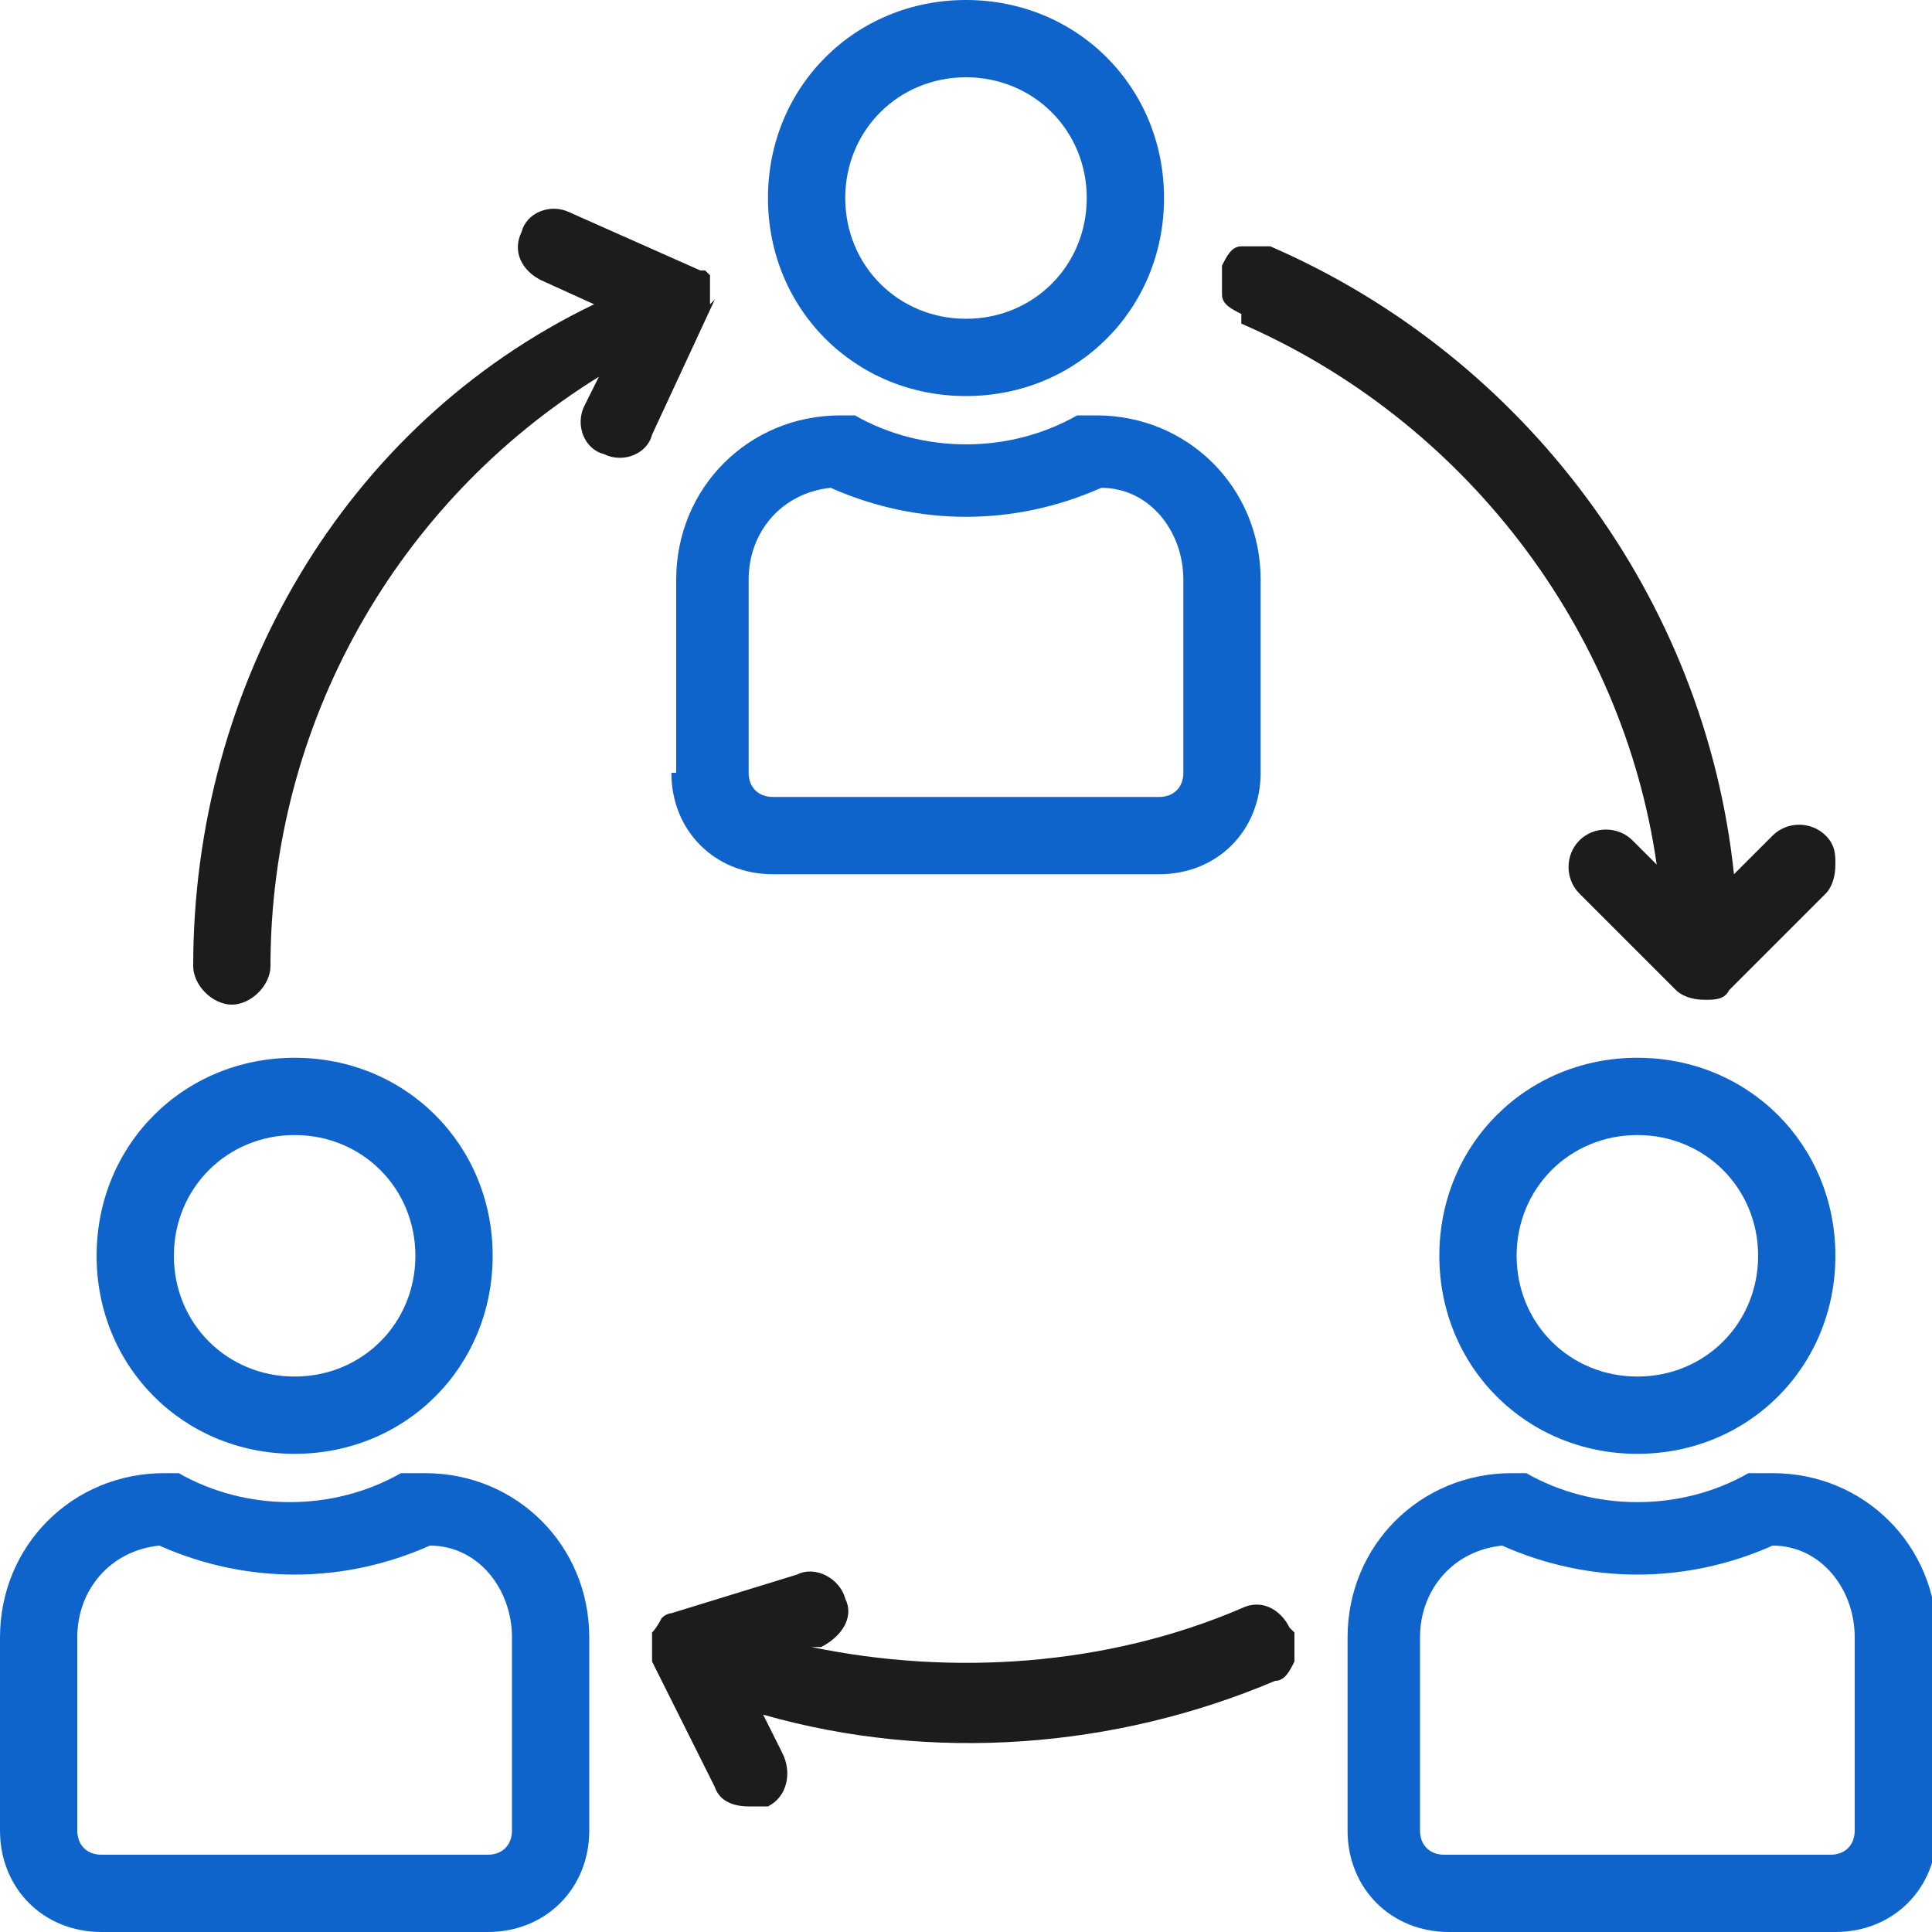
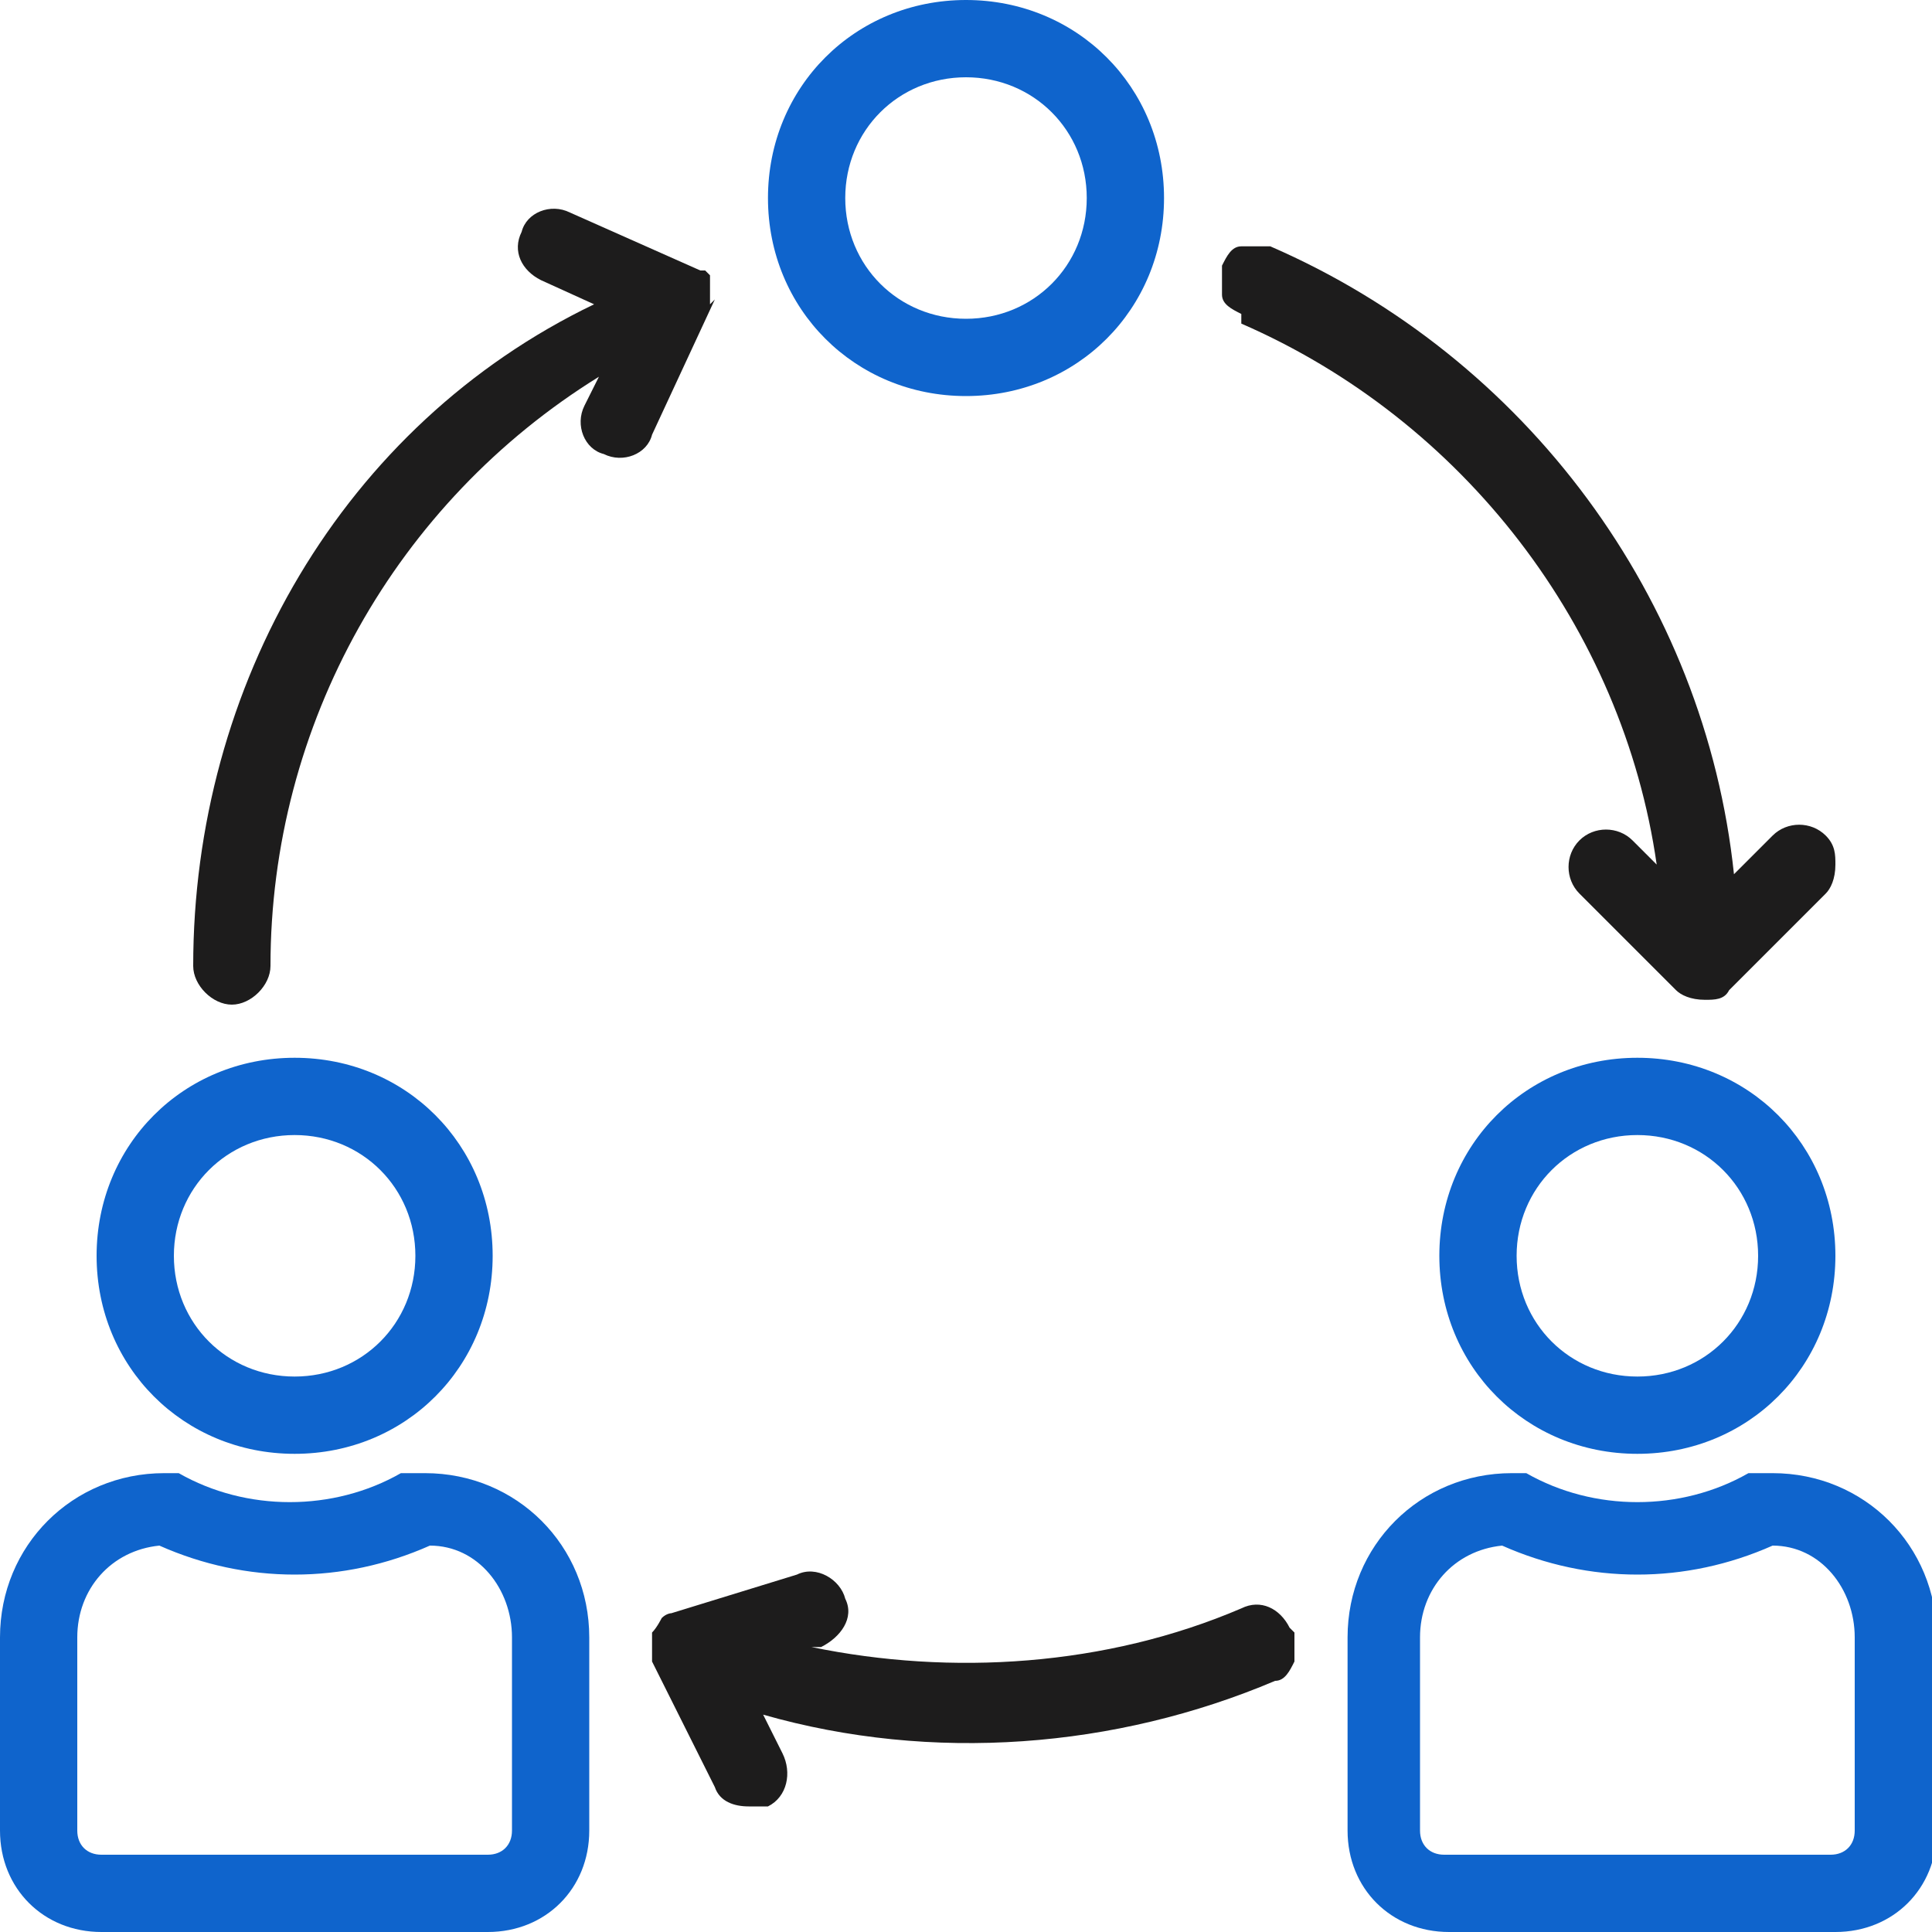
<svg xmlns="http://www.w3.org/2000/svg" id="Layer_1" version="1.1" viewBox="0 0 40 40">
  <defs>
    <style>
      .st0 {
        fill: #0f64cc;
      }

      .st1 {
        fill: #1d1c1c;
      }
    </style>
  </defs>
  <g>
    <g>
      <path class="st1" d="M-89.8-13.4h0c-1.6,0-3,1.1-3.3,2.7-.3,1.6.5,3.1,2,3.7.4.2.8.3,1.3.3,1.1,0,2.1-.5,2.8-1.5.9-1.3.7-3.1-.4-4.2-.6-.6-1.5-1-2.4-1ZM-89.4-8c-1,.2-2-.3-2.4-1.3-.4-1,0-2.1.8-2.6.4-.2.8-.4,1.2-.4s1.1.2,1.5.6c.4.4.6,1,.6,1.5,0,1-.7,1.9-1.8,2.1Z" />
-       <path class="st1" d="M-84.4-7.8l1.6-.2c.3,0,.5-.3.5-.6v-.9h2.6c1.7,0,3.5-.6,4.8-1.7,1.3-1,2.2-2.3,2.7-3.9,1.3,0,2.3-1.1,2.3-2.4s-1-2.3-2.3-2.4c-.5-1.5-1.4-2.9-2.7-3.9-1.4-1.1-3.1-1.7-4.8-1.7h-15l-1.8-1.5c-.1-.1-.3-.2-.4-.1-.2,0-.3,0-.4.2-.1.1-.2.3-.1.4,0,.2,0,.3.2.4l.8.7h-5c-.3-1.9-1.9-3.3-3.8-3.3s-.1,0-.2,0c-2,.1-3.7,1.8-3.7,3.8,0,2,1.6,3.8,3.6,3.9,2,.1,3.8-1.3,4.1-3.3h5s-.7.6-.7.6c-.2.2-.3.6,0,.8,0,.1.2.2.4.2.2,0,.3,0,.4-.1l1.8-1.5h15.1c1.5,0,2.9.5,4.1,1.4,1,.8,1.8,1.9,2.2,3.2-.9.4-1.4,1.3-1.4,2.2s.6,1.8,1.4,2.2c-.4,1.2-1.2,2.3-2.2,3.2-1.2.9-2.6,1.4-4.1,1.4h-2.6v-.9c0-.3-.2-.5-.4-.6l-1.7-.3c0-.2-.2-.4-.3-.7-.1-.2-.3-.4-.4-.6l.6-1.4c.1-.3,0-.6-.3-.7l-2.6-1.5c-.3-.1-.6,0-.8.2l-1,1.2c-.2,0-.5,0-.7,0-.2,0-.5,0-.7,0l-1-1.3c-.1-.2-.4-.3-.6-.2h0s-2.8,1.6-2.8,1.6c-.2.1-.4.5-.2.7l.6,1.4c-.3.4-.6.8-.8,1.3l-1.6.2c-.3,0-.5.3-.5.6v.9h-2.7c-1.8,0-3.5.6-4.9,1.7-1.3,1-2.2,2.3-2.7,3.9-1.2.1-2.2,1.2-2.2,2.4s1,2.3,2.2,2.4c.5,1.6,1.4,2.9,2.7,3.9,1.4,1.1,3.1,1.7,4.9,1.7h13.7l-.8.7c-.1.1-.2.2-.2.4,0,.2,0,.3.1.4.2.2.6.3.8,0l1.8-1.5h6.3v2.8c0,.3.3.6.6.6h6.6c.3,0,.6-.3.6-.6V1.3c0-.3-.3-.6-.6-.6h-6.6c-.3,0-.6.3-.6.6v2.8h-6.3l-1.8-1.5c-.1,0-.3-.1-.4-.1-.2,0-.3,0-.4.2-.2.2-.2.6,0,.8l.8.7h-13.8c-1.5,0-3-.5-4.2-1.4-1.1-.8-1.8-1.9-2.3-3.2.9-.4,1.5-1.3,1.5-2.2s-.6-1.9-1.5-2.2c.4-1.2,1.2-2.3,2.3-3.1,1.2-.9,2.7-1.4,4.2-1.4h2.7v.9c0,.3.2.5.5.6l1.5.2c0,.2.2.5.4.7.1.2.3.4.4.6l-.6,1.5c-.1.3,0,.6.2.7l2.6,1.5c.2.1.6,0,.7-.1l.2-.2h0l.8-1.1c.5,0,1,0,1.5,0l1,1.3c.2.2.5.3.7.1l2.6-1.5c.2-.1.3-.4.3-.7l-.6-1.5c.1-.2.3-.4.4-.6.1-.2.2-.4.3-.6ZM-86.2-7c-.1.2-.2.4-.1.6l.5,1.4-1.8,1-.9-1.1c-.1-.1-.3-.2-.5-.2s0,0-.1,0c-.6.1-1.2.1-1.7,0-.2,0-.4,0-.5.2l-.9,1.2-1.7-1,.5-1.3c0-.2,0-.4,0-.6-.2-.2-.4-.5-.5-.7-.2-.2-.3-.5-.4-.7,0-.2-.2-.4-.5-.4h-.1s0,0,0,0l-1.3-.2v-2l1.4-.2c.2,0,.4-.2.5-.4.2-.6.5-1.1.9-1.5.2-.2.2-.4.1-.6l-.5-1.3,1.7-1,.9,1.1c.1.2.3.3.6.2.6-.1,1.2-.1,1.7,0,.2,0,.4,0,.6-.2l.9-1.1,1.7,1-.5,1.3c0,.2,0,.4,0,.6.2.2.3.5.5.7.1.3.3.5.3.8,0,.2.2.4.5.4l1.5.2v2s-1.5.2-1.5.2c-.2,0-.4.2-.5.4,0,.3-.2.5-.4.8-.1.2-.3.5-.5.7ZM-73.5-18c.2-.5.7-.8,1.2-.8s.2,0,.2,0c.6.1,1,.6,1,1.2s-.1.7-.4.9c-.4.4-1.1.5-1.6.2-.5-.3-.7-1-.5-1.5ZM-102.6-24.9h0c0,.7-.3,1.4-.8,1.9-.9.9-2.4,1.1-3.4.3-1.1-.7-1.5-2.1-1-3.3.4-1,1.4-1.7,2.5-1.7s.4,0,.5,0c1.3.3,2.2,1.4,2.2,2.7ZM-106.2-2.8h0c0,.7-.6,1.3-1.3,1.3-.5,0-1-.3-1.2-.8s0-1,.3-1.4c.2-.2.6-.4.9-.4s.3,0,.5,0c.5.2.8.7.8,1.2ZM-77.1,7.4V1.9h5.5v5.5h-5.5Z" />
    </g>
    <g>
      <path class="st0" d="M-89.8-13.4h0c-1.6,0-3,1.1-3.3,2.7-.3,1.6.5,3.1,2,3.7.4.2.8.3,1.3.3,1.1,0,2.1-.5,2.8-1.5.9-1.3.7-3.1-.4-4.2-.6-.6-1.5-1-2.4-1ZM-89.4-8c-1,.2-2-.3-2.4-1.3-.4-1,0-2.1.8-2.6.4-.2.8-.4,1.2-.4s1.1.2,1.5.6c.4.4.6,1,.6,1.5,0,1-.7,1.9-1.8,2.1Z" />
      <path class="st0" d="M-97.4-9.6v.9c0,.3.2.5.5.6l1.5.2c0,.2.2.5.4.7.1.2.3.4.4.6l-.6,1.5c-.1.3,0,.6.2.7l2.6,1.5c.2.1.6,0,.7-.1l.2-.2h0l.8-1.1c.5,0,1,0,1.5,0l1,1.3c.2.2.5.3.7.1l2.6-1.5c.2-.1.3-.4.3-.7l-.6-1.5c.1-.2.3-.4.4-.6.1-.2.2-.4.3-.6l1.6-.2c.3,0,.5-.3.5-.6v-2.1s0-.9,0-.9c0-.3-.2-.5-.4-.6l-1.7-.3c0-.2-.2-.4-.3-.7-.1-.2-.3-.4-.4-.6l.6-1.4c.1-.3,0-.6-.3-.7l-2.6-1.5c-.3-.1-.6,0-.8.2l-1,1.2c-.2,0-.5,0-.7,0-.2,0-.5,0-.7,0l-1-1.3c-.1-.2-.4-.3-.6-.2h0s-2.8,1.6-2.8,1.6c-.2.1-.4.5-.2.7l.6,1.4c-.3.4-.6.8-.8,1.3l-1.6.2c-.3,0-.5.3-.5.6v2ZM-96.2-11.1l1.4-.2c.2,0,.4-.2.5-.4.2-.6.5-1.1.9-1.5.2-.2.2-.4.1-.6l-.5-1.3,1.7-1,.9,1.1c.1.2.3.3.6.2.6-.1,1.2-.1,1.7,0,.2,0,.4,0,.6-.2l.9-1.1,1.7,1-.5,1.3c0,.2,0,.4,0,.6.2.2.3.5.5.7.1.3.3.5.3.8,0,.2.2.4.5.4l1.5.2v2s-1.5.2-1.5.2c-.2,0-.4.2-.5.4,0,.3-.2.5-.4.8-.1.2-.3.5-.5.7-.1.2-.2.4-.1.6l.5,1.4-1.8,1-.9-1.1c-.1-.1-.3-.2-.5-.2s0,0-.1,0c-.6.1-1.2.1-1.7,0-.2,0-.4,0-.5.2l-.9,1.2-1.7-1,.5-1.3c0-.2,0-.4,0-.6-.2-.2-.4-.5-.5-.7-.2-.2-.3-.5-.4-.7,0-.2-.2-.4-.5-.4h-.1s0,0,0,0l-1.3-.2v-2Z" />
    </g>
  </g>
  <g>
    <path class="st0" d="M-88.9,48.7h0c-1.9-1.4-4.3-1.8-6.5-1l.9-1.1c.6-.7.7-1.6.3-2.4-.4-.8-1-1.3-1.8-1.4.4-.7.4-1.5,0-2.2-.4-.8-1.1-1.2-1.9-1.3.5-1.2,0-2.2-.8-2.8-.8-.6-1.9-.7-2.9,0-.2-.8-.8-1.4-1.6-1.6-.9-.2-1.8,0-2.4.7l-1.9,2.3c0-1.9-.8-3.9-2.3-5.2-1.6-1.4-3.8-2-5.8-1.6-.2,0-.4.2-.4.4,0,.2,0,.4.2.5l3.5,2.7-.4,4.2-3.9,1.5-3.5-2.7c-.2-.1-.4-.1-.6,0-.2.1-.3.3-.3.5,0,1.7.9,3.4,2.2,4.6,1.3,1.2,2.9,1.8,4.5,1.8,0,0,0,0,.1,0-.6,1.3-.9,2.7-.8,4.2-.5-.2-1.1,0-1.5.4l-1.9,2.2c-.4.4-.4,1-.2,1.5l-3.1,2.9c-.5.5-.8,1.2-.8,1.9,0,.7.3,1.4.8,1.9l5.6,5.3c.5.5,1.1.7,1.8.7s1.6-.4,2.1-1l2.8-3.6c.3.3.7.4,1.1.4.4,0,.7-.2,1-.5l1.9-2.2c.3-.3.4-.7.3-1.1,0-.3-.2-.6-.4-.8,1.4-.3,2.7-1,3.6-2.1l1.5-1.8.4.3c-.3,1.9.3,3.8,1.6,5.3,1.3,1.5,3.1,2.3,5,2.3.5,0,1,0,1.5-.1.2,0,.4-.2.4-.4,0-.2,0-.4-.2-.5l-3.5-2.7.4-4.2,3.9-1.5,3.5,2.7c.2.1.4.2.6,0,.2-.1.3-.3.3-.5-.1-2-1.1-3.8-2.6-5ZM-110,60.1l-2.9,3.7h0c-.3.3-.7.6-1.1.6-.4,0-.9-.1-1.2-.4l-5.6-5.3c-.3-.3-.5-.7-.5-1.1s.2-.8.5-1.1l3.1-2.9,7.7,6.6ZM-95.6,52.4l-.5,4.8c0,.2,0,.4.2.5l2.7,2.1c-1.5,0-3-.7-4.1-2-1.2-1.4-1.7-3.1-1.3-4.7,0-.2,0-.4-.2-.5l-7.5-5.8c.6-.4.9-1,.9-1.8,0-.8-.3-1.6-.9-2l-.5-.4c.6.2,1.4,0,2-.5.2.7.8,1.3,1.5,1.6,0,0,.3.1.6.2-.3.6-.2,1.4.1,2.1.4.7,1,1.1,1.7,1.2-.7,1.2-.2,2.4.6,3,.8.6,2.2.8,3.2-.3l1-1.1s0,0,0,0c.2.2.5.4.8.2,1.5-.7,3.3-.7,4.9.1,1.5.7,2.6,2,3,3.5l-2.7-2.1c-.1-.1-.3-.1-.5,0l-4.5,1.7c-.2,0-.3.2-.3.4ZM-106.1,57.5c0,0,0,.1.1.2,0,0,0,.2,0,.2l-1.9,2.2c-.1.1-.3.1-.4,0l-9-7.8c0,0,0-.1-.1-.2,0-.1,0-.2,0-.2l1.9-2.2c0,0,.1,0,.2-.1,0,0,0,0,0,0,0,0,.1,0,.2,0l5.4,4.6c2.1,1.8,2.6,2.3,2.8,2.4h0s.9.8.9.8ZM-111.6,39.3l.5-4.8c0-.2,0-.4-.2-.5l-2.7-2.1c1.5,0,3,.7,4.1,2,1.2,1.4,1.7,3.1,1.3,4.7,0,.2,0,.3.1.5-.4.8-.3,1.6,0,2.2l-.2-.2c-.5-.4-1.3-.6-2-.5-.7,0-1.4.5-1.8,1,0,0-.1.1-.2.3-.4.6-.9,1.2-1,1.4-2.7.3-5.4-1.5-6.1-4.1l2.7,2c.1.1.3.1.5,0l4.5-1.7c.2,0,.3-.2.3-.4ZM-106.4,55.8c-1.7-1.4-5.6-4.8-7.3-6.3-.4-2,0-4,1.2-5.7l1.1-1.5c.2-.3.6-.6,1-.6.4,0,.9,0,1.2.3l2.2,1.7c.5.4.7,1.2.4,1.7-.2.3-.5.5-.8.6-.4,0-.7,0-1-.2l-.4-.3c-.2-.1-.4-.3-.6-.4-.2-.1-.3-.1-.5,0-.1,0-.2.2-.3.3,0,.1-.4.5-.4.5-.1,0-.2.2-.2.3,0,.2,0,.3,0,.5.5.5.9,1.7.8,2.6,0,.3.2.5.5.6.1,0,.3,0,.4-.1.1,0,.2-.2.2-.4.1-.9-.2-2.2-.7-3,0,0,0,0,0,0,.6.5,1.3.9,2,.8l6.5,5-1.4,1.8h0c-1,1.2-2.3,1.8-3.9,1.9ZM-102.7,37.9l-2.7,3.2c0,0-.1.1-.2.2-.4.3-1,.3-1.5,0-.4-.2-.7-.7-.5-1.4h0c0-.2.2-.4.3-.5.7-.8,2.4-2.8,2.6-3.1h0c.6-.7,1.3-.5,1.8-.2.4.4.7,1.1.2,1.8ZM-97.9,40.3c.3,0,.6.1.8.3h0c.5.5.6,1.2.1,1.8l-2.7,3.2c-.6.6-1.3.5-1.8.1-.4-.4-.7-1.1-.1-1.7l2.7-3.2c.2-.2.5-.4.8-.4,0,0,0,0,.1,0ZM-95.3,45.9l-2.7,3.2c-.4.5-.9.5-1.3.4-.4-.1-.8-.5-.9-1.1,0-.3,0-.7.3-.9l2.7-3.2c.3-.3.6-.4.9-.4s.6.1.8.3c.5.4.7,1.1.1,1.7ZM-98.9,39.1l-2.7,3.2c-.2.2-.5.4-.9.4-.3,0-.7,0-.9-.3-.2-.2-.4-.5-.4-.9,0-.3,0-.7.3-.9l2.7-3.2c.6-.6,1.3-.5,1.8-.1.5.4.7,1.1.2,1.8Z" />
    <path class="st1" d="M-82.3,32.3c-.1-.4-.5-.7-.9-.7h-1.5c0-.2-.2-.4-.3-.6l1-1c.2-.2.3-.4.3-.7s0-.5-.3-.7l-1.5-1.5c-.4-.4-1-.4-1.3,0l-1,1c-.2,0-.4-.2-.6-.3v-1.5c0-.5-.4-1-.9-1h-2.1c-.2,0-.5,0-.7.3-.2.2-.3.4-.3.7v1.5c-.2,0-.4.2-.6.3l-1-1c-.2-.2-.4-.3-.7-.3h0c-.3,0-.5,0-.7.3l-1.5,1.5c-.4.4-.4,1,0,1.3l1,1c-.1.2-.2.4-.3.6h-1.5c-.2,0-.5,0-.7.3-.2.2-.3.4-.3.7v2.1c0,.2,0,.5.3.7.2.2.4.3.7.3h1.5c0,.2.2.4.3.6l-1,1c-.2.2-.3.4-.3.7s0,.5.3.7l1.5,1.5c.2.2.4.3.7.3h0c.3,0,.5,0,.7-.3l1-1c.2.1.4.2.6.3v1.4c0,.2,0,.5.3.7.2.2.4.3.7.3h2.1c.5,0,1-.4,1-.9v-1.5c.2,0,.4-.2.6-.3l1,1c.2.2.4.3.7.3h0c.3,0,.5,0,.7-.3l1.5-1.5c.4-.4.4-1,0-1.3l-1-1c.1-.2.2-.4.3-.6h1.5c.5,0,.9-.4,1-1,0,0,0-.3,0-.6,0-1.3,0-1.7,0-1.8ZM-85.6,35c-.1.4-.3.8-.5,1.1-.1.2,0,.5,0,.6l1.2,1.2-1.3,1.3-1.2-1.2c-.2-.2-.4-.2-.6,0-.3.2-.7.3-1.1.5-.2,0-.4.3-.4.5v1.7s-1.9,0-1.9,0v-1.7c0-.2-.2-.5-.4-.5-.2,0-.5-.2-.7-.3-.2,0-.4-.2-.6-.3h0c-.1,0-.3,0-.4.1l-1.2,1.2-1.3-1.3,1.2-1.2c.2-.2.2-.4,0-.6-.2-.4-.4-.8-.5-1.1,0-.2-.3-.4-.5-.4h-1.7s0-1.9,0-1.9h1.7c.2,0,.5-.2.5-.4.1-.4.3-.8.5-1.1.1-.2,0-.5,0-.6l-1.2-1.2,1.3-1.3,1.2,1.2c.2.2.4.2.6,0,.4-.2.7-.4,1.1-.5.2,0,.4-.3.4-.5v-1.7s1.9,0,1.9,0v1.7c0,.2.2.5.4.5.4.1.8.3,1.1.5.2.1.5,0,.6,0l1.2-1.2,1.3,1.3-1.2,1.2c-.2.2-.2.4,0,.6.2.4.4.8.5,1.1,0,.2.3.4.5.4h1.7s0,1.9,0,1.9h-1.7c-.2,0-.5.2-.5.4Z" />
    <path class="st1" d="M-90.5,29.6c-2.2,0-4,1.8-4,4,.1,2.7,2.2,4,4,4h0c1.9,0,3.9-1.2,4-4,0-1.1-.4-2.1-1.2-2.8-.8-.8-1.8-1.2-2.8-1.2ZM-90.5,36.5c-1.6,0-2.9-1.3-2.9-2.9,0-2,1.6-2.9,2.9-2.9s2.9.9,2.9,2.9c0,.8-.3,1.5-.9,2.1-.6.6-1.3.9-2.1.9Z" />
  </g>
  <g>
    <path class="st0" d="M20,8.2c2.3,0,4.1-1.8,4.1-4.1C24.1,1.8,22.3,0,20,0s-4.1,1.8-4.1,4.1,1.8,4.1,4.1,4.1ZM17.5,4.1c0-1.4,1.1-2.5,2.5-2.5s2.5,1.1,2.5,2.5-1.1,2.5-2.5,2.5-2.5-1.1-2.5-2.5Z" />
-     <path class="st0" d="M13.9,16c0,1.2.9,2.1,2.1,2.1h8c1.2,0,2.1-.9,2.1-2.1v-4c0-1.9-1.5-3.4-3.4-3.4h-.4c-1.4.8-3.2.8-4.6,0h-.1c0,0-.2,0-.2,0-1.9,0-3.4,1.5-3.4,3.4v4ZM24.5,16c0,.3-.2.5-.5.5h-8c-.3,0-.5-.2-.5-.5v-4c0-1,.7-1.8,1.7-1.9,1.8.8,3.8.8,5.6,0,1,0,1.7.9,1.7,1.9v4Z" />
    <path class="st0" d="M33.9,21.9c-2.3,0-4.1,1.8-4.1,4.1s1.8,4.1,4.1,4.1,4.1-1.8,4.1-4.1c0-2.3-1.8-4.1-4.1-4.1ZM36.4,26c0,1.4-1.1,2.5-2.5,2.5s-2.5-1.1-2.5-2.5,1.1-2.5,2.5-2.5,2.5,1.1,2.5,2.5Z" />
    <path class="st0" d="M36.6,30.5h-.4c-1.4.8-3.2.8-4.6,0h-.1c0,0-.2,0-.2,0-1.9,0-3.4,1.5-3.4,3.4v4c0,1.2.9,2.1,2.1,2.1h8c1.2,0,2.1-.9,2.1-2.1v-4c0-1.9-1.5-3.4-3.4-3.4ZM38.4,37.9c0,.3-.2.5-.5.5h-8c-.3,0-.5-.2-.5-.5v-4c0-1,.7-1.8,1.7-1.9,1.8.8,3.8.8,5.6,0,1,0,1.7.9,1.7,1.9v4Z" />
    <path class="st0" d="M6.1,30.1c2.3,0,4.1-1.8,4.1-4.1,0-2.3-1.8-4.1-4.1-4.1-2.3,0-4.1,1.8-4.1,4.1s1.8,4.1,4.1,4.1ZM3.6,26c0-1.4,1.1-2.5,2.5-2.5s2.5,1.1,2.5,2.5-1.1,2.5-2.5,2.5-2.5-1.1-2.5-2.5Z" />
    <path class="st0" d="M8.7,30.5h-.4c-1.4.8-3.2.8-4.6,0h-.1c0,0-.2,0-.2,0-1.9,0-3.4,1.5-3.4,3.4v4c0,1.2.9,2.1,2.1,2.1h8c1.2,0,2.1-.9,2.1-2.1v-4c0-1.9-1.5-3.4-3.4-3.4ZM10.6,37.9c0,.3-.2.5-.5.5H2.1c-.3,0-.5-.2-.5-.5v-4c0-1,.7-1.8,1.7-1.9,1.8.8,3.8.8,5.6,0,1,0,1.7.9,1.7,1.9v4Z" />
    <path class="st1" d="M26.7,33.7c-.2-.4-.6-.6-1-.4-2.8,1.2-6,1.4-8.9.8h.2c.4-.2.7-.6.5-1-.1-.4-.6-.7-1-.5l-2.6.8h0s0,0,0,0c0,0-.1,0-.2.1,0,0,0,0,0,0,0,0-.1.2-.2.3,0,.1,0,.2,0,.3,0,0,0,.2,0,.3l1.3,2.6c.1.3.4.4.7.4s.2,0,.4,0c.4-.2.5-.7.3-1.1l-.4-.8c3.5,1,7.3.7,10.6-.7.2,0,.3-.2.4-.4,0-.2,0-.4,0-.6h0Z" />
    <path class="st1" d="M25.7,6.7c4.6,2,7.9,6.3,8.6,11.2l-.5-.5c-.3-.3-.8-.3-1.1,0-.3.3-.3.8,0,1.1l2,2c.1.1.3.2.6.2h0c.2,0,.4,0,.5-.2l2-2c.1-.1.2-.3.2-.6,0-.2,0-.4-.2-.6-.3-.3-.8-.3-1.1,0l-.8.8c-.6-5.7-4.3-10.7-9.6-13-.2,0-.4,0-.6,0-.2,0-.3.2-.4.4,0,.2,0,.4,0,.6,0,.2.2.3.4.4Z" />
    <path class="st1" d="M14.7,6.3h0c0,0,0-.1,0-.2,0,0,0,0,0-.2,0,0,0,0,0-.1,0,0,0,0,0,0,0,0,0,0,0,0h0c0,0,0-.1,0-.1,0,0,0,0-.1-.1,0,0,0,0-.1,0,0,0,0,0,0,0l-2.7-1.2c-.4-.2-.9,0-1,.4-.2.4,0,.8.4,1l1.1.5C7.1,8.8,4,14.2,4,20c0,.4.4.8.8.8s.8-.4.8-.8c0-5,2.6-9.6,6.8-12.2l-.3.6c-.2.4,0,.9.4,1,.4.2.9,0,1-.4l1.3-2.8Z" />
  </g>
</svg>